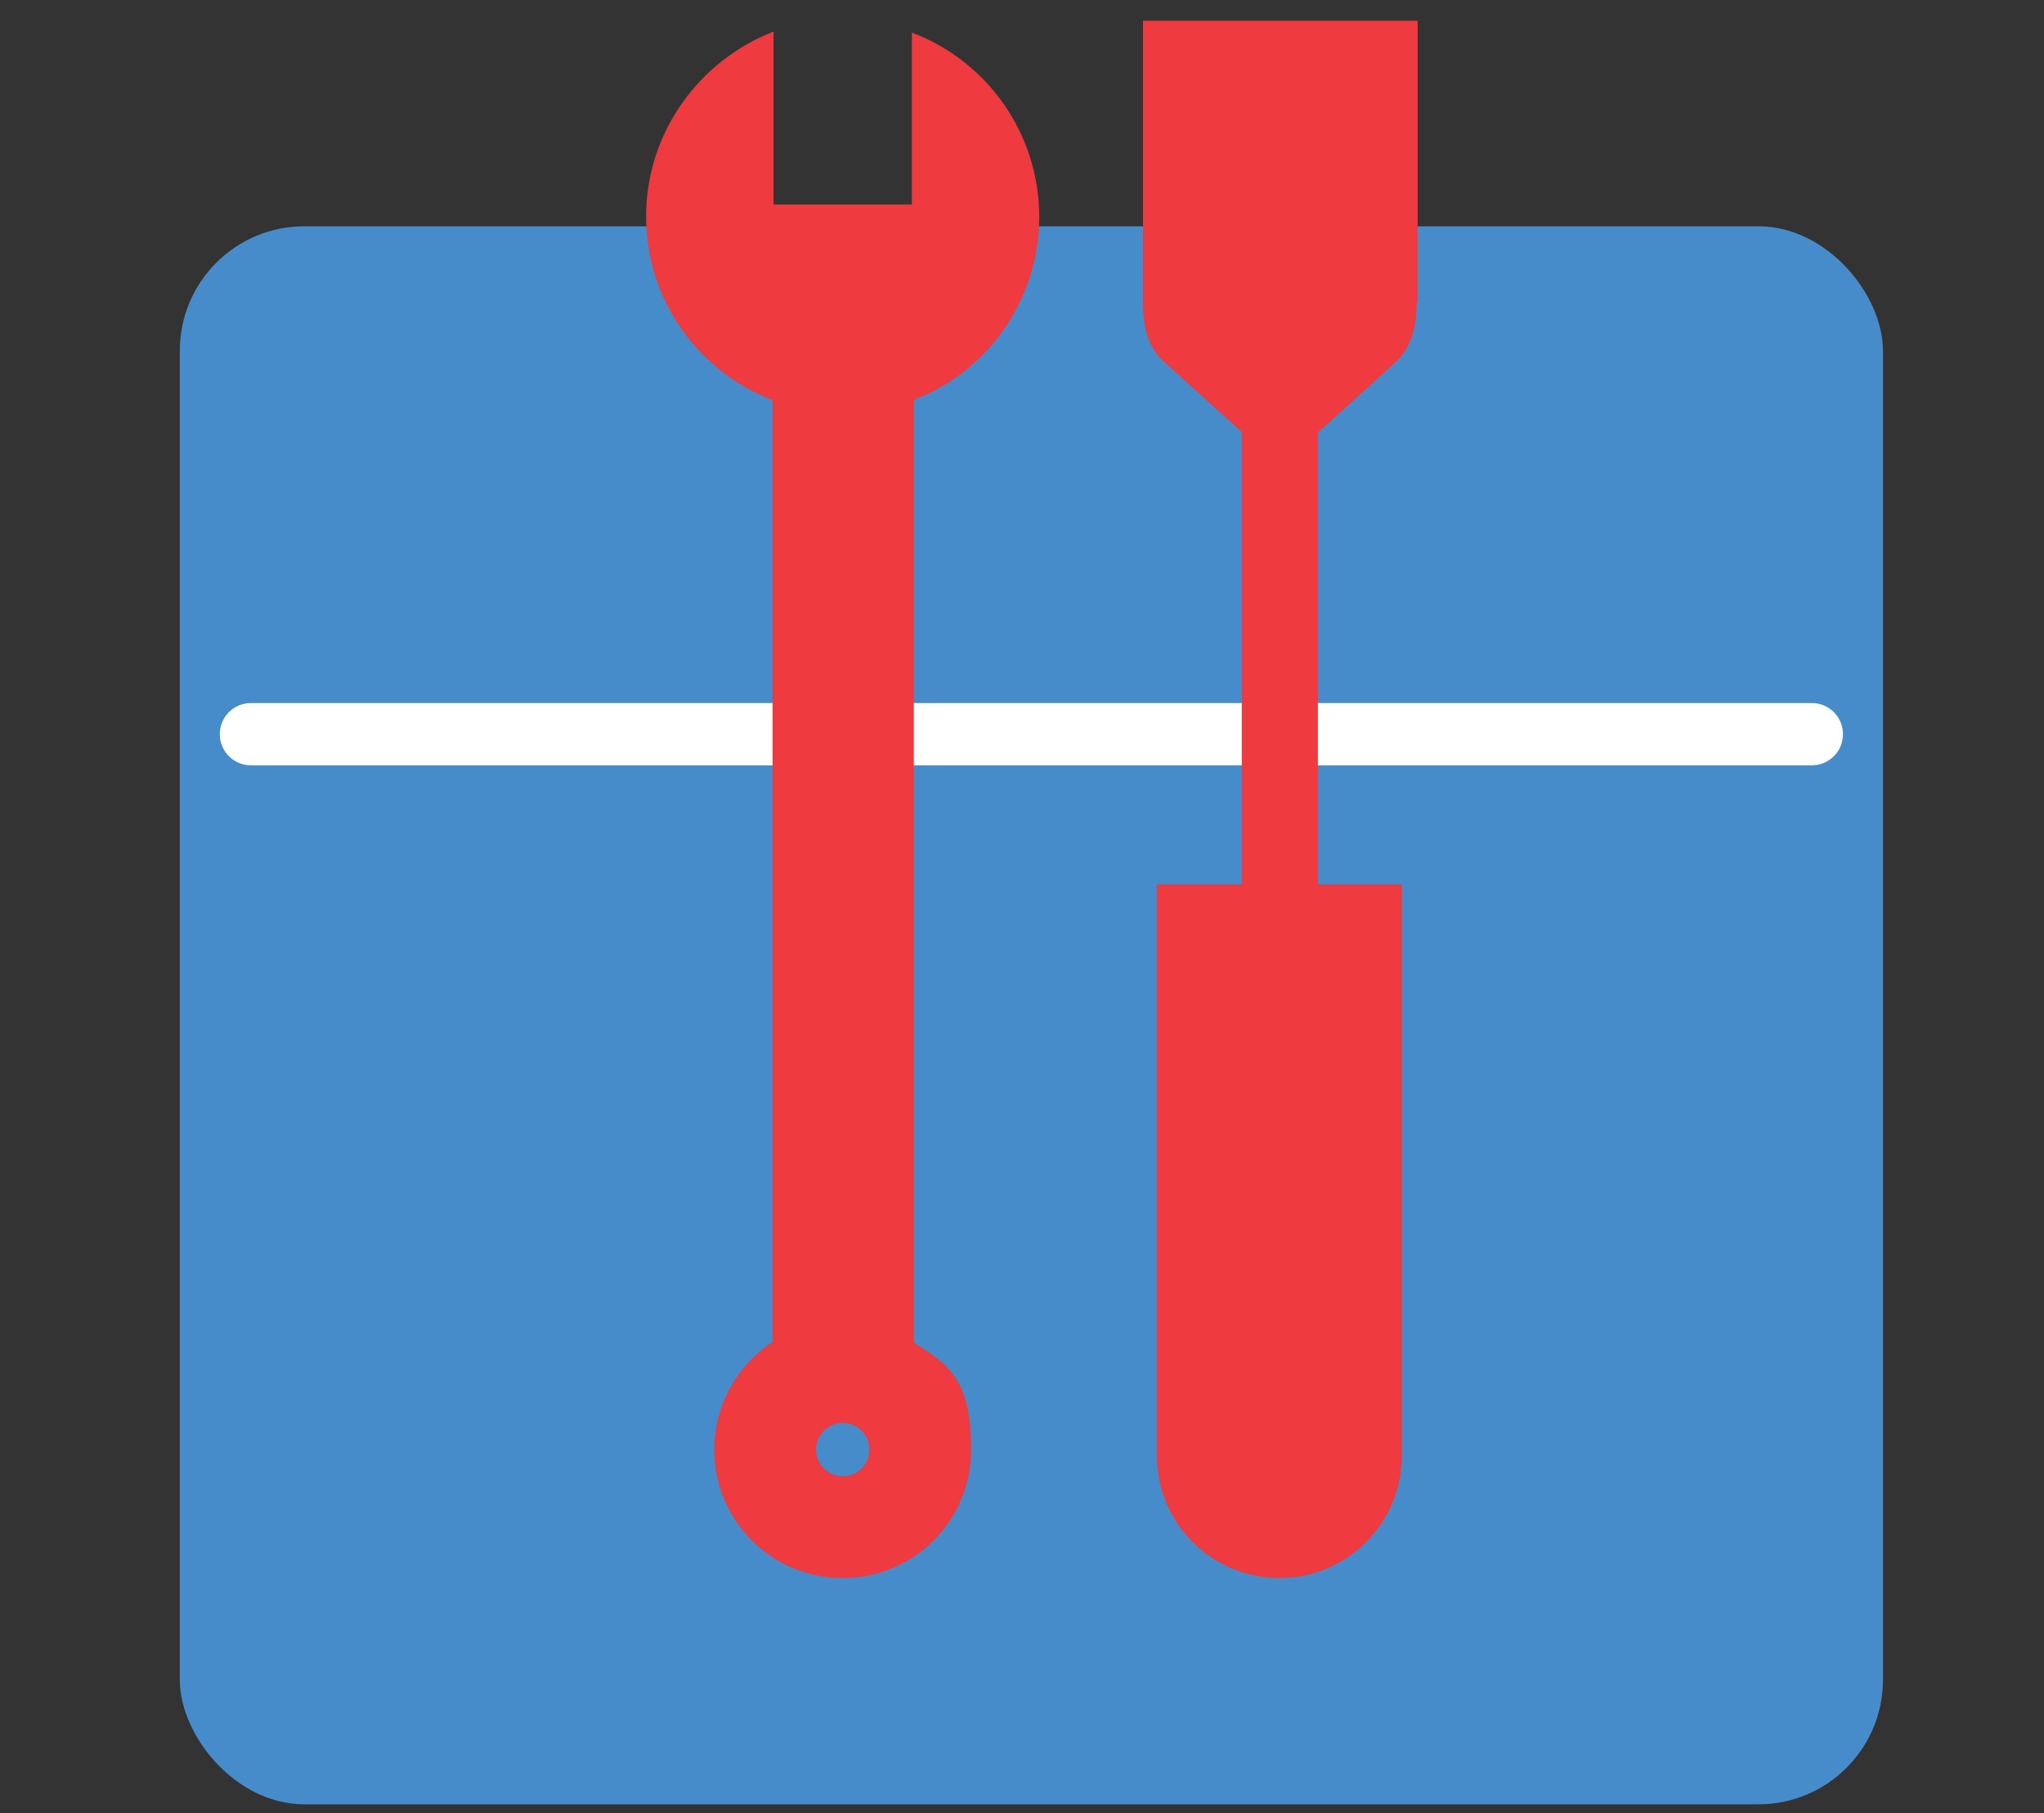
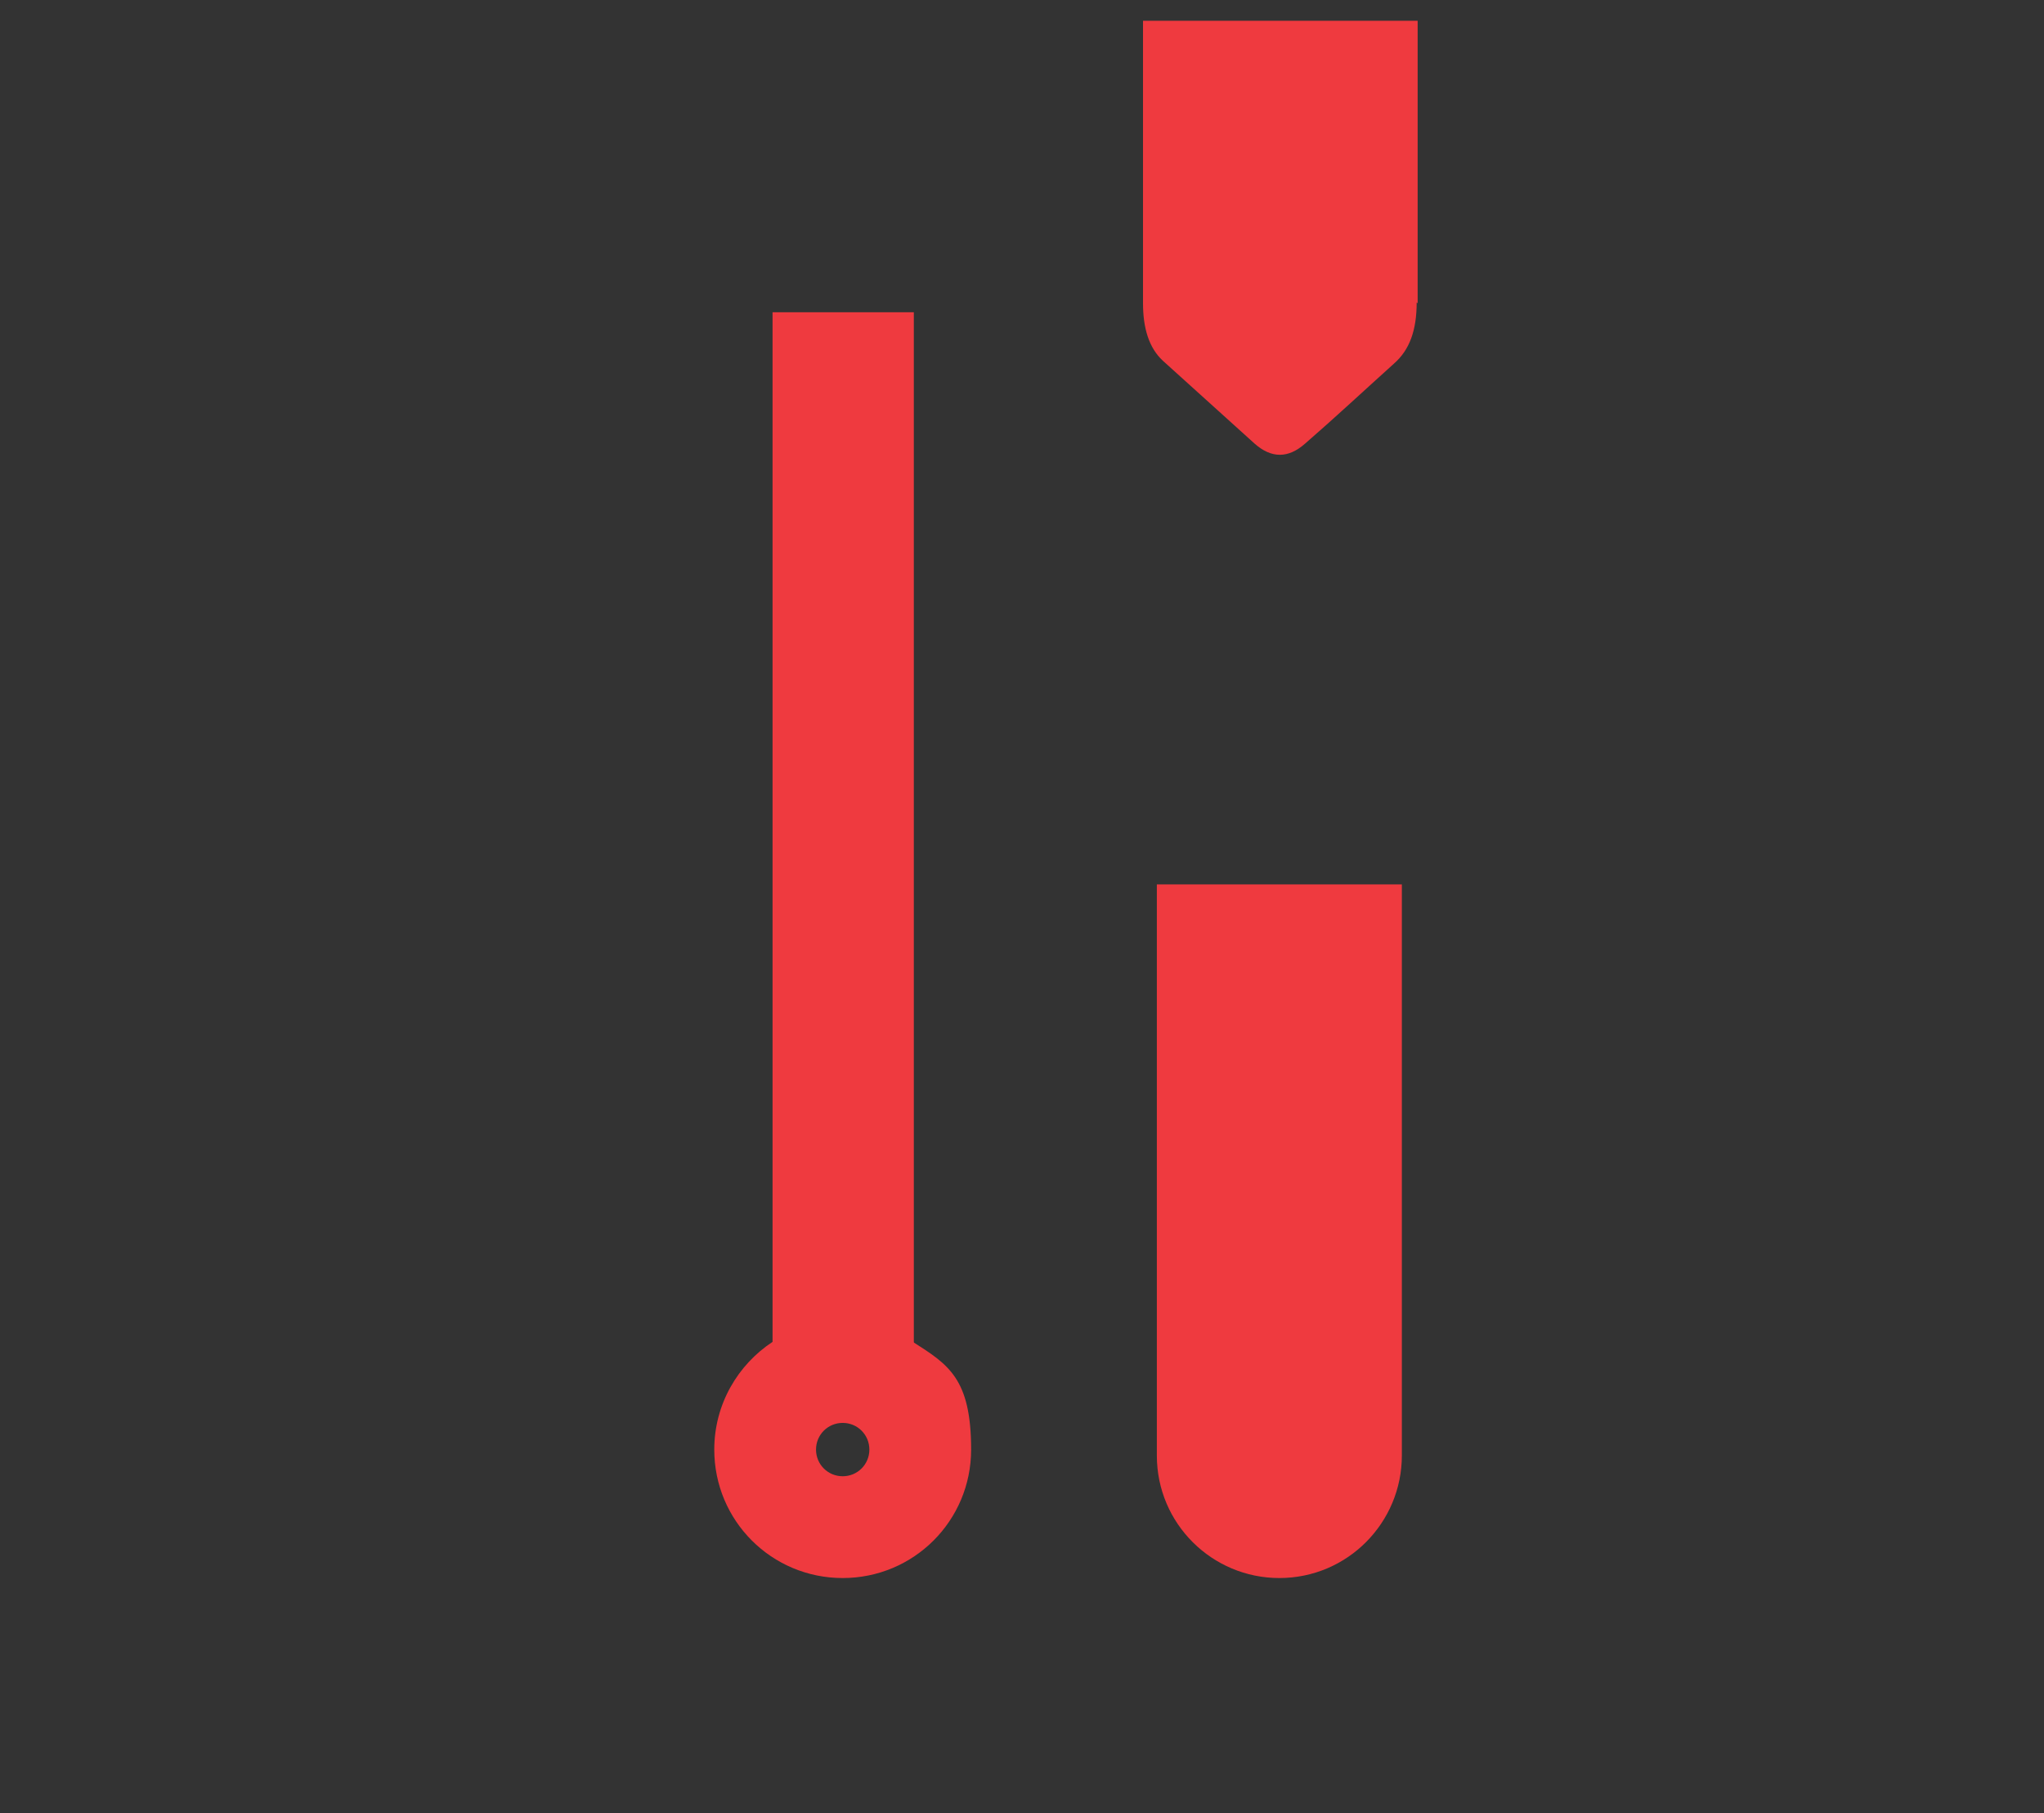
<svg xmlns="http://www.w3.org/2000/svg" id="Layer_1" data-name="Layer 1" version="1.1" viewBox="0 0 206.9 183.5">
  <rect x="0" y="0" width="206.9" height="183.5" fill="#333333" stroke="none" />
  <defs>
    <style>
      .cls-1 {
        fill: none;
        stroke: #fff;
        stroke-linecap: round;
        stroke-miterlimit: 10;
        stroke-width: 6.3px;
      }

      .cls-2 {
        fill: #468cca;
      }

      .cls-2, .cls-3 {
        stroke-width: 0px;
      }

      .cls-3 {
        fill: #ef3a3f;
      }
    </style>
  </defs>
-   <rect class="cls-2" x="18.2" y="22.9" width="172.4" height="159.7" rx="12.6" ry="12.6" />
-   <line class="cls-1" x1="25.4" y1="74.3" x2="183.4" y2="74.3" />
  <g>
    <g>
      <path class="cls-3" d="M143.4,30.6c0,2.8-.7,4.8-2.3,6.2-3,2.7-6,5.5-9,8.1-1.7,1.5-3.4,1.5-5.1,0-3.1-2.8-6.2-5.6-9.3-8.4-1.4-1.3-2-3.3-2-5.8,0-5.3,0-10.6,0-15.9,0,0,0-12.6,0-12.7h27.8c0,2.7,0,18,0,20.7s0,5.2,0,7.9Z" />
      <path class="cls-3" d="M117.1,89.5h24.8v57.8c0,6.8-5.5,12.4-12.4,12.4h0c-6.8,0-12.4-5.5-12.4-12.4v-57.8h0Z" />
-       <rect class="cls-3" x="125.7" y="36.1" width="7.7" height="75.9" />
    </g>
    <g>
-       <path class="cls-3" d="M105.2,21.9c0,8.5-5.3,15.8-12.8,18.6-2.2.8-4.6,1.3-7.1,1.3s-4.9-.5-7.1-1.3c-7.5-2.9-12.8-10.1-12.8-18.6s5.4-15.8,12.9-18.7v17.5h14V3.3c7.5,2.8,12.9,10.1,12.9,18.7Z" />
      <path class="cls-3" d="M92.4,135.8c-2-1.3-4.5-2.1-7.1-2.1s-5.1.8-7.1,2.1c-3.5,2.3-5.9,6.3-5.9,10.9,0,7.2,5.8,13,13,13s13-5.8,13-13-2.3-8.6-5.9-10.9ZM85.3,149.4c-1.5,0-2.7-1.2-2.7-2.7s1.2-2.7,2.7-2.7,2.7,1.2,2.7,2.7-1.2,2.7-2.7,2.7Z" />
      <rect class="cls-3" x="78.2" y="31.6" width="14.3" height="106.9" />
    </g>
  </g>
</svg>